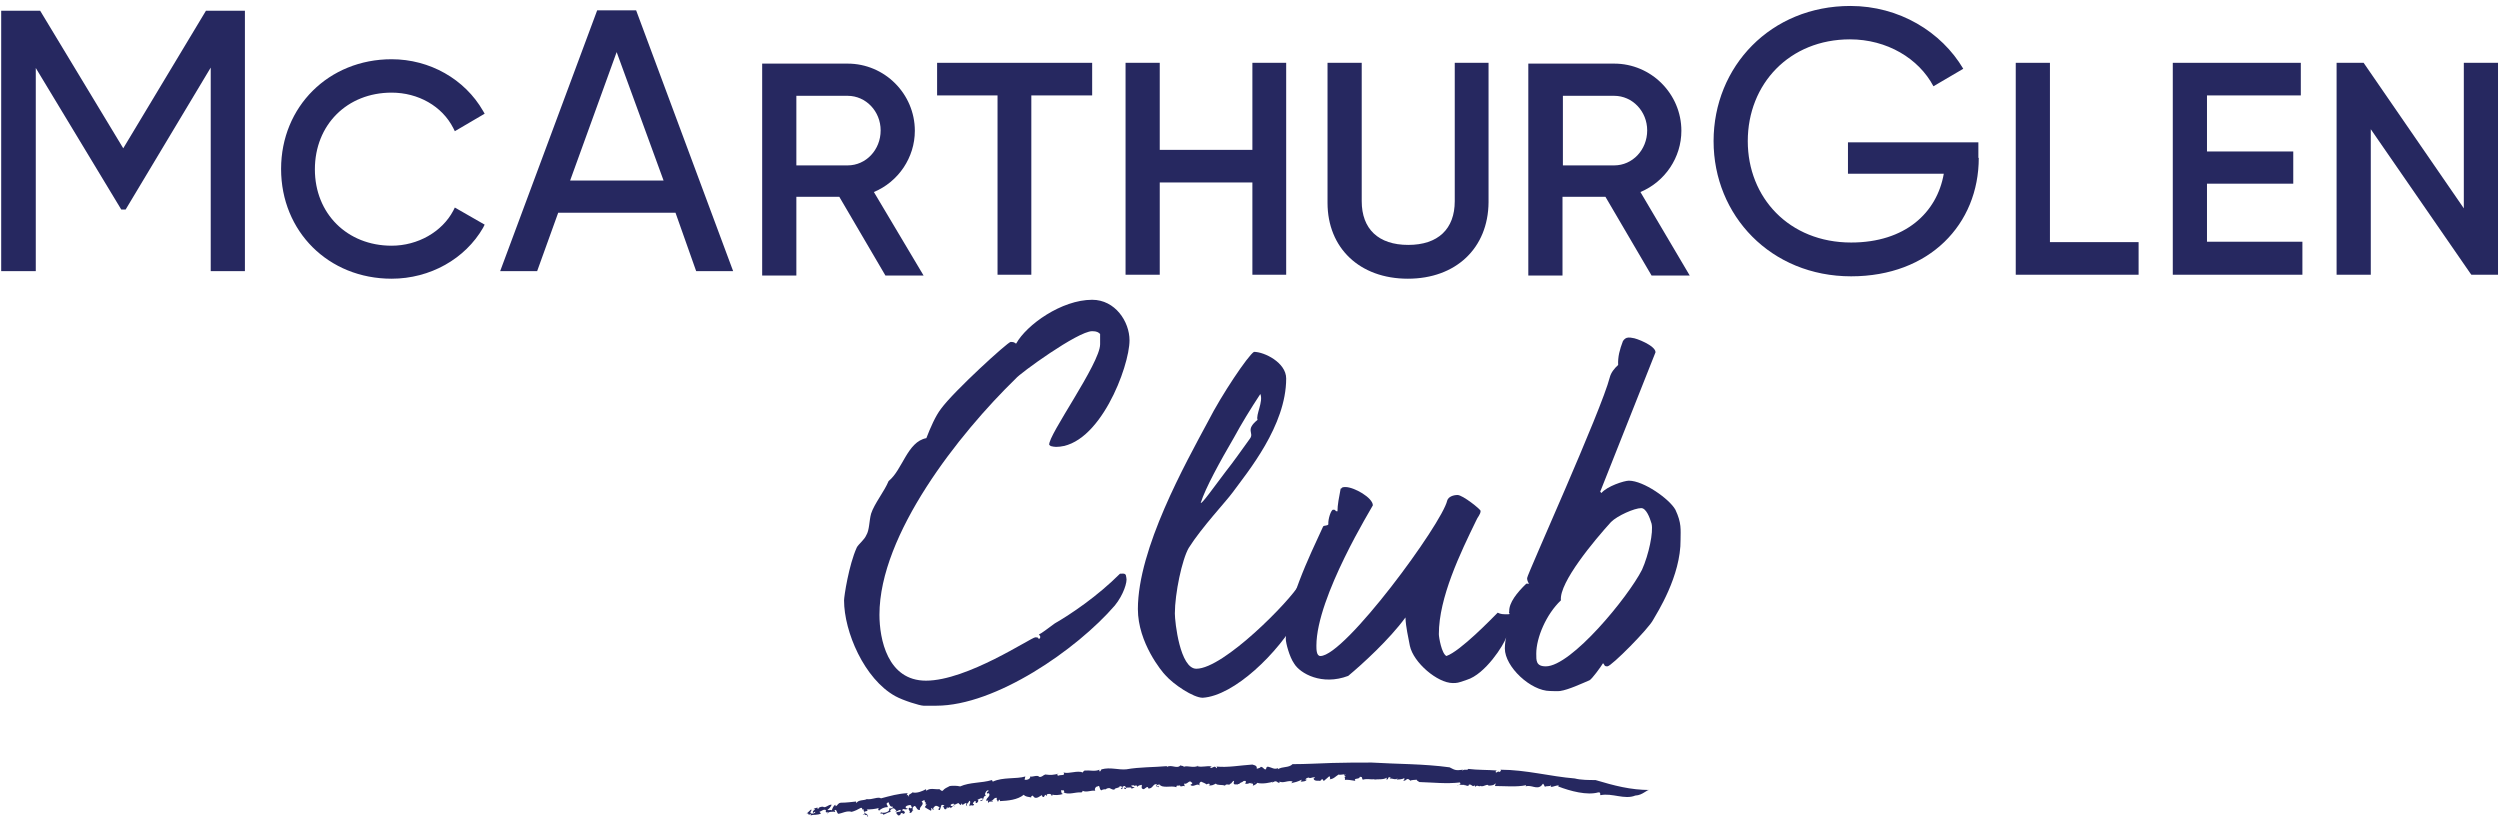
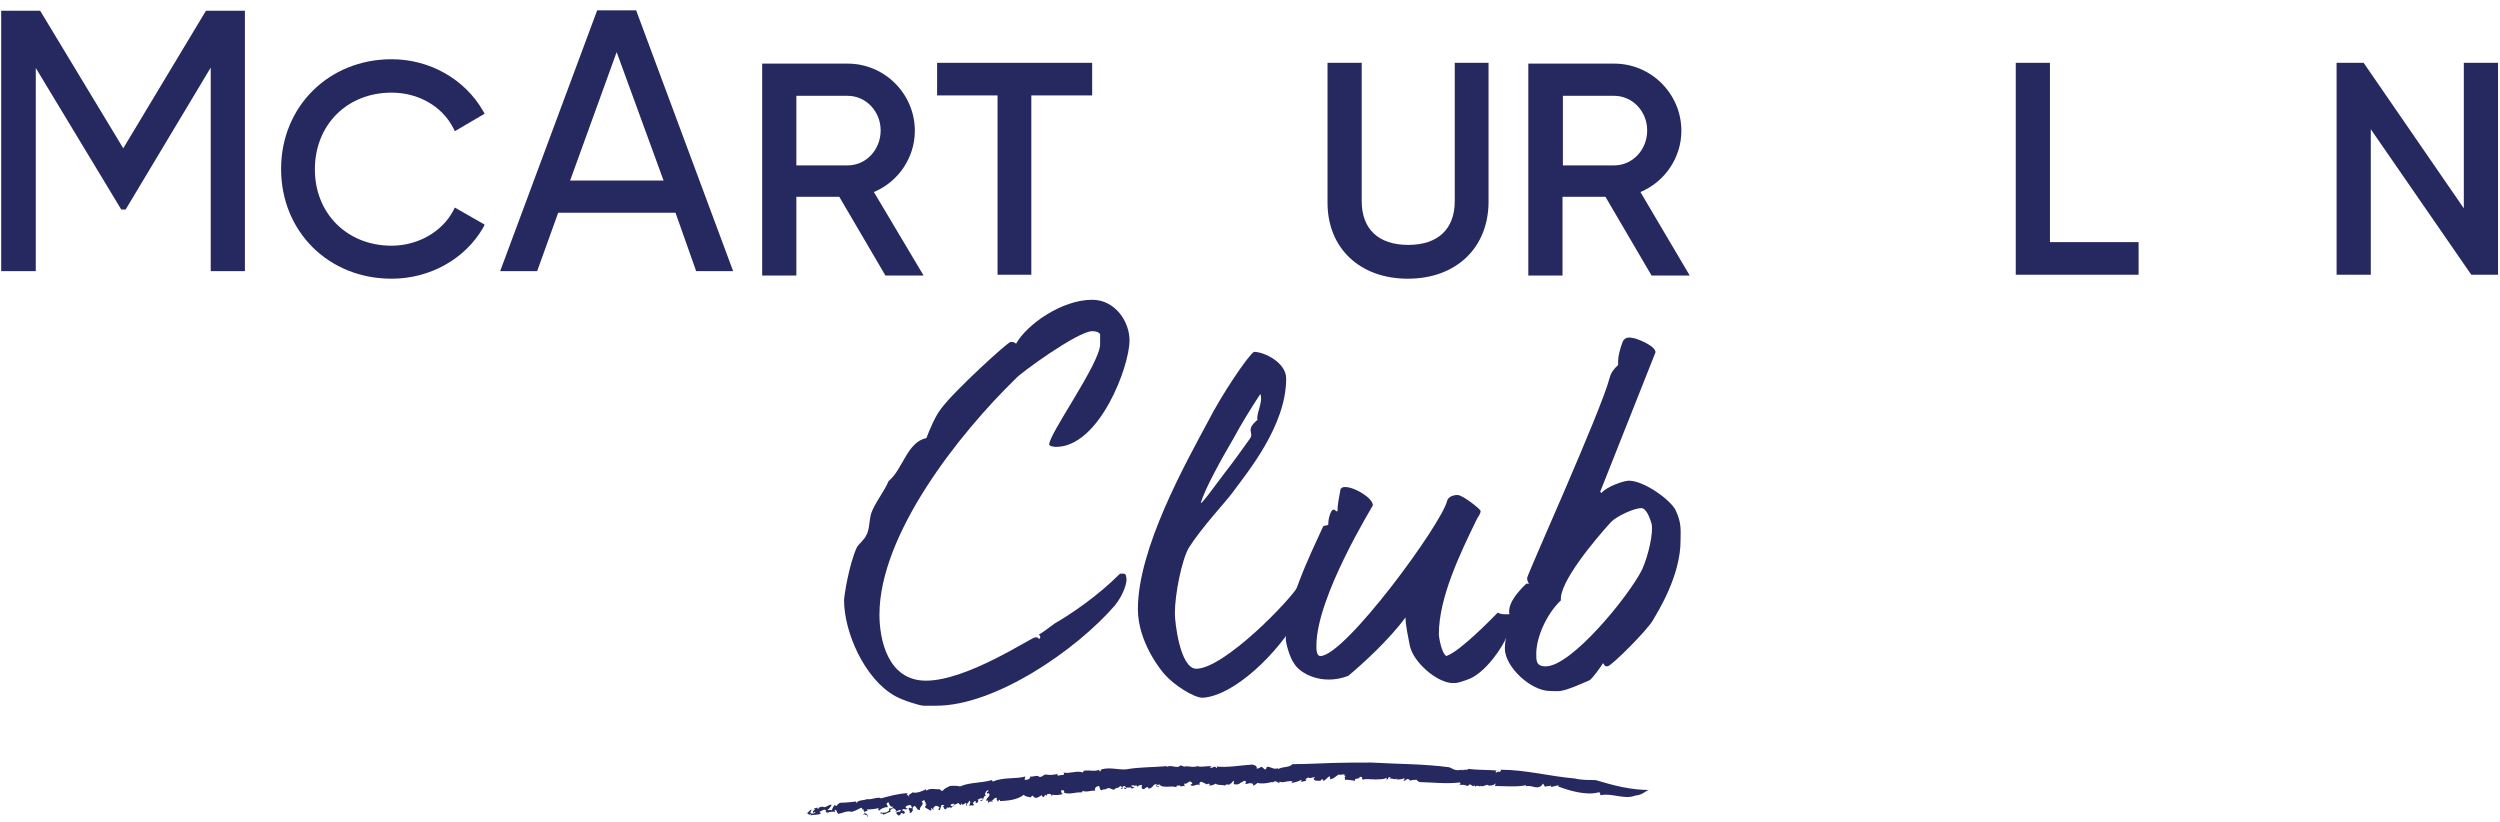
<svg xmlns="http://www.w3.org/2000/svg" version="1.1" id="Layer_1" x="0px" y="0px" viewBox="0 0 628.8 206.8" style="enable-background:new 0 0 628.8 206.8;" xml:space="preserve">
  <style type="text/css">
	.st0{fill:#262860;}
</style>
  <g>
    <g>
      <path class="st0" d="M61.6,68.2H53V17L31.6,52.7h-1.1L9,17.1v51.1H0.3V2.7h9.8L31,37.3L51.8,2.7h9.8V68.2z" />
    </g>
    <g>
      <g>
        <path class="st0" d="M98.5,70.1c-15.9,0-27.8-11.9-27.8-27.6s12-27.6,27.8-27.6c9.6,0,18.4,5,23,13l0.4,0.7l-7.5,4.4l-0.4-0.8     c-2.8-5.5-8.8-8.9-15.5-8.9c-11.2,0-19.3,8.1-19.3,19.3c0,11.1,8.1,19.2,19.3,19.2c6.6,0,12.7-3.5,15.5-8.8l0.4-0.8l7.5,4.3     l-0.4,0.8C117,65.1,108.2,70.1,98.5,70.1z" />
      </g>
    </g>
    <g>
      <path class="st0" d="M169.9,53.5h-29.5l-5.3,14.7h-9.3l24.4-65.6h9.8l24.4,65.6h-9.3L169.9,53.5z M166.9,45.4l-11.8-32.3    l-11.7,32.3H166.9z" />
    </g>
    <g>
      <g>
        <path class="st0" d="M259.4,69.1h-8.5V24h-15.2v-8.2h39V24h-15.3V69.1z" />
-         <path class="st0" d="M323.5,69.1H315V45.9h-23.3v23.2h-8.6V15.8h8.6v21.9H315V15.8h8.5V69.1z" />
        <path class="st0" d="M354.1,70.1c-12.1,0-20.2-7.7-20.2-19.1V15.8h8.6v34.8c0,7,4.2,11,11.7,11s11.7-4,11.7-11V15.8h8.5v35.1     C374.3,62.4,366.2,70.1,354.1,70.1z" />
      </g>
    </g>
    <g>
-       <path class="st0" d="M497.7,39.7c0,16.7-12.4,29.8-32.1,29.8c-20.2,0-34.6-15.3-34.6-34c0-18.8,14.4-34,34.4-34    c12.3,0,22.9,6.5,28.4,15.8l-7.5,4.4c-3.7-7-11.7-11.8-21-11.8c-15.2,0-25.7,11.2-25.7,25.6c0,14.2,10.4,25.5,26,25.5    c13.6,0,21.6-7.5,23.3-17.3h-24.1v-7.9h32.8V39.7z" />
-     </g>
+       </g>
    <g>
      <g>
        <path class="st0" d="M537.8,69.1H507V15.8h8.6v45.1h22.3V69.1z" />
-         <path class="st0" d="M579,69.1h-32.5V15.8h32.2V24h-23.6v14.1h21.7v8.1h-21.7v14.6h24V69.1z" />
        <path class="st0" d="M628.5,69.1h-6.9l-0.3-0.4l-25-36.2v36.6h-8.6V15.8h6.8l25.2,36.6V15.8h8.6V69.1z" />
      </g>
    </g>
    <g>
      <path class="st0" d="M411.3,200.1c-2.7,1.1-5.8-0.7-8.7-0.1c-0.3,0,0.2-0.8-0.6-0.7c-2.8,0.8-7-0.3-10.1-1.5l0.2-0.2    c-0.6-0.2-1.4,0.4-2.1,0.3c0-0.1,0.2-0.2,0.1-0.4c-0.2,0.4-1.2,0.1-1.5,0.4c-0.2-0.2-0.2-0.5-0.5-0.8l-0.4,0.5    c-1.2,1.1-2.5-0.3-4,0.2c0.1-0.1,0.2-0.2,0.1-0.3c-2.4,0.5-5.2,0.2-7.8,0.2c0.1-0.2,0.2-0.5,0.1-0.7c-0.2,0.5-1,0.6-1.7,0.6    c-0.3-0.6-1.2,0.4-2,0.1l0.1-0.1c-0.6,0.5-0.9-0.4-1.4,0.3l-0.3-0.4c-0.3,0.7-0.8-0.5-1.4-0.1l0,0.2c-0.5,0.2-0.7-0.2-1.1-0.1    l0-0.1c-1,0.1-1.6-0.3-1.6,0.3c-0.3-0.5,1-0.2,0.5-0.9c-3.4,0.4-6.8,0-10.2-0.1c-0.4-0.3-0.6-0.3-0.7-0.6c-0.3,0.1-1.3,0-1.6,0.3    c0.1,0-0.2-0.3-0.4-0.4c-0.6-0.3-0.7,0.6-1.4,0.3c0.3-0.1,0.4-0.3,0.3-0.6c-0.6,0.4-1.4,0.3-2,0.4c0.1-0.1,0.3-0.1,0.3-0.3    c-0.8,0.5-1.3-0.2-2,0.1l0.3-0.3c-1-0.5-0.3,0.7-1.2,0.4c0.2-0.1,0.2-0.2,0.2-0.4c-0.9,0.6-2.2,0.3-3.1,0.5c0.1,0,0-0.1,0-0.1    c-0.9,0.1-1.9-0.2-2.9,0.1c-0.4-0.2,0.1-0.8-0.8-0.7c0,0.7-1.7,0.2-1.1,1c-0.8-0.1-2.1-0.4-2.7-0.2c0.4-0.3-0.4-0.9,0.3-0.9    l-0.5-0.4c0.1-0.3,0.5,0.1,0.4-0.2c-0.3,0-1.4,0.3-1.7,0.1c-0.7,0.4-1.3,1.2-2.3,1.2c0.5-0.3-0.3-0.8,0.1-0.9l-1.5,1.3    c-0.3,0-0.1-0.5-0.6-0.4c0,0.2-0.2,0.3-0.4,0.4c-0.1-0.1-1.4,0.2-1.6-0.5c-0.1-0.3,0.6-0.1,0.2-0.4c-0.6,0-0.7,0.2-1.3,0.2l0-0.1    c-0.4-0.1-1.2,0.3-0.8,0.7c0.3,0-0.1-0.4,0.3-0.2c-0.3,0.4-1,0.5-1.7,0.5c0.2-0.1,0.2-0.3,0.3-0.5c-0.9,0.5-1.8,0.7-2.7,0.9    c0,0.3,0.4-0.6,0.5-0.4c-1.2-0.5-2.5,0.6-3.5-0.1c0.2-0.1,0.1,0.5,0.1,0.4c-0.6,0-0.6-0.5-0.9-0.3c0-0.3-0.5,0.1-0.9,0.2    c-0.2,0.2-0.1-0.1,0.2-0.2c-0.5,0.2-2.7,0.7-4,0.3c0,0.2-0.8,0.7-1.1,0.7l0.1-0.4c-0.3-0.3-1,0-1-0.3c-0.6,0.5,2.4-0.5,1.6-0.1    c-0.2-0.4-1.2,0.7-1,0.1c-0.6,0-1.2,0.5-1.7,0.1c0.2,0.1,0.5-0.6,0-0.6c-0.8,0.1-0.2,0.2-0.9,0.4l-0.4,0.2c0,0.4-0.7,0-0.4,0.4    c-0.1-0.3-1.2,0.2-1.1-0.5l0.1-0.5c-0.4,0-0.6,0.6-0.9,0.8c0,0-0.1-0.2-0.1-0.2c0,0.8-0.9-0.1-1.3,0.6c-0.8-0.3-1.9,0-2.3-0.5    c-0.6,0.3-1.1,0.6-1.8,0.4c0.1-0.1,0.3-0.1,0.3-0.3c-0.4-0.2-0.5,0-0.9,0.1c0.1-0.1-0.8-0.5-1.3-0.7c-0.6,0.3-0.4,0.7-0.4,1    c-0.5-0.8-1.6,0.6-2.3-0.2c0.2-0.1,0.8-0.4,0.3-0.6c-0.6-0.8-1,0.6-1.9,0.3l0.2,0.7c-0.4-0.4-1.2,0.4-1.2-0.3    c-0.3,0.3-1-0.2-0.9,0.5c-1.4-0.5-3.4,0.4-4.3-0.7c-0.2,0.1-0.7,0-0.6,0.4c0.3,0.4,0.5-0.3,0.6,0c-0.2,0-0.2,0.2-0.2,0.3    c-0.4-0.1-0.8-0.2-0.4-0.7c-1-0.4-1,1.2-2.2,1c0-0.3-0.1-0.4-0.4-0.3l-0.7,0.5c-0.8-0.1-0.5-0.6-0.5-1.1c-0.4,0.1-0.9,0.1-1.1,0.5    l-0.5-0.6c0.4,0.4-0.3,0.3-0.5,0.4l0.2-0.1c-0.1-0.2-0.6,0-0.8,0c0.1,0.3,0.6,0.4,0.9,0.4c-0.2,0.2-0.5,0.2-0.8,0.4    c0.1-0.5-0.7-0.3-1-0.3c-0.4-0.1-0.4,0.4-0.5,0.4c0-0.2-0.6,0-0.3-0.4c0.1-0.1,0.3,0.2,0.5,0c-0.3-0.2-0.3-0.6-0.8-0.3    c-0.4,0.2,0.1,0.9-0.6,0.6c0.2-0.1,0.2-0.3,0.4-0.5l-0.7-0.2l0,0.4c-0.1-0.1,0-0.1-0.1-0.2c-0.2,0.4-1.1,0.2-1.2,0.7    c-0.4,0.1-0.8-0.2-1.1-0.3l0.1,0c-0.4-0.2-1,0-1.3,0.3l0-0.1c-0.2,0-0.8,0.1-1,0.3c-0.6-0.3-0.3-1.5-0.9-1c-0.6,0-0.9,0.8-0.6,1.1    c-1.1-0.2-2.2,0.5-3.2,0c-0.1,0.2,0,0.3-0.3,0.4c-1.6-0.1-3.2,0.7-4.5,0c0.4-0.2,0-0.4,0-0.6c-0.3,0.4-0.5-0.4-0.6,0.3    c0.1,0.4,0,0.6,0.5,0.7c-0.9,0.3-2.3,0.4-2.8,0.1c0.3,0.1,0.1,0.3-0.1,0.4c0-0.6-0.7-0.6-1.2-0.4l0,0.4l-0.4-0.3    c-0.2,0.1-0.2,0.8-0.7,0.5c0-0.1-0.1-0.3-0.2-0.4c-0.5,0.3-1.2,0.9-1.8,0.6l-0.5-0.5c-0.2,0.1-0.6,0.4-0.2,0.5    c-1-0.2-1.6-0.2-2-0.7c-1.6,1.3-4,1.5-6,1.6l0-0.3c-0.5-0.2-0.2,0.5-0.6,0.4c0.1-0.3-0.5-0.5-0.1-0.9c-0.8-0.2-0.9,0.6-1.4,0.7    c0,0.4,0.4-0.3,0.3,0.2c-0.1,0.1-1.1-0.2-1.1,0.4c-0.2-0.2-0.1-0.6,0-0.8l-0.4,0.3c-0.6-0.6,1.2-1.2,0.5-2l-0.4,0.1    c-0.5-0.5,1.1-0.7,0-0.8c-0.4,0.3-0.8,1.1-0.3,1.3c-1,0.2-0.3,1.3-1.4,1.4c-0.3-0.3,0.8-0.2,0.6-0.6c-0.5-0.4-1,0.3-1.4,0.2    c0.5,0.2,0.2,0.7-0.2,0.9c-0.6-0.2,0.3-0.5-0.5-0.5c-0.1,0.3-0.8,0.6-0.1,0.8c-0.2,0.7-0.8-0.1-1.1,0.5c-0.3-0.5,0.6-1.2-0.2-1.4    c0.2,0.5-0.9,0.7-0.4,1.4c-0.3-0.1-0.4-0.5-0.2-0.8c-0.5-0.2-1,1-1.3,0l-0.1,0.5c-0.2-0.1-0.4-0.2-0.6-0.5c-0.4,0-1.2,0.8-1.3,0.1    c-0.1,0.1-1,0.2-0.6,0.6c0.6,0.2,0.6-0.4,1,0.2c-0.5-0.5-0.8,0.2-1.1,0.4l-0.1-0.3c-0.2,0.1-0.6,0.1-0.7,0.4    c0.1-0.2,0-0.4-0.1-0.4l-0.2,0.5c-0.8,0.3-0.3-0.7-1-0.5l0.6-0.4c-0.1,0.1-0.4-0.3-0.8-0.1c-0.1,0.4-0.3,0.9-0.4,1.2    c-0.4,0.2-0.2-0.4-0.6,0l0.5-0.5c0.1-0.1-0.5-0.6-1-0.5c-0.4,0.2-0.9,0.8-0.3,1c-0.3,0-0.7-0.2-0.5-0.5c-0.7,0.2,0.1,0.4-0.4,0.7    c-0.3-0.2-1-0.5-1.5-0.9l0.5-0.7l-0.4,0c0.5-0.6-0.3-0.4-0.1-1c-0.3-0.1-0.6,0.2-0.8,0.3c0.9,0.8-0.7,1.3-0.4,2.1    c-1.1,0.3-0.9-1.9-1.9-0.5c0.2,0.2-0.2,0.9,0.4,0.6c-0.7,0-0.4,0.9-1.2,0.6c0.6-0.4-0.7-0.8,0.1-1.3c0,0.3,0.5,0.2,0.6,0.1    c-0.3-0.3,0-0.8-0.7-0.7c-0.4,0.1-1,0.2-0.9,0.6c0.1,0.5,0.6-0.1,0.4,0.4c-0.8,0.3-1.1-0.4-1.3,0.4c0.5-0.1,0.7,0.3,0.7,0.6    l-0.6,0.3l0.1-0.3c-1-0.1-0.2,0.6-1.2,0.6l-0.5-0.6c0.2-0.6,1.4,0,1.1-0.8c-0.6,0-0.8,0.5-1.4,0.4c0.1-0.1,0.3-0.1,0.4-0.2    c-0.2,0-0.6-1.1-1.4-0.3c-0.4,0.3-0.1,0.3-0.1,0.6c-1,0.2-1.2,0.6-1.9,0.7c0.1-0.6-1.1,0.1-0.5-0.6c0.4,0.3,1.8,0.1,2.1-0.6    c-0.5-0.7,0.8,0,0.9-0.8c-0.8,0.1-0.9-0.6-1.1-1.1c-0.2,0-0.4,0.2-0.5,0.3c0,0.5,0.3,0.4,0.3,0.9c-0.9,0-1.7,0.4-2.2,0.9    c-0.3-0.2-0.3-0.6,0.1-0.7c-1.1,0.3-2.2,0.4-3.2,0.4c0.8,0.6-1.1,0.3-0.6,0.9c0.6,0.1,1.1,0.6,0.9,0.9c-0.3,0,0-0.3-0.2-0.5    c-0.4,0.5-0.8-0.6-1.1,0.1c0.9-0.4,0.1-0.9,0.2-1.5c-0.7,0.4,0-0.4-0.7-0.3c-0.7,0.4-1.5,0.8-2.3,1c-1.1-0.4-2.5,0.4-3.3,0.5    c-0.5-0.2-0.3-0.9-0.8-1c-0.6,0.1,0.5,0.6-0.4,0.5l0.1-0.1c-0.2,0.2-1.6-0.2-1.8,0.8l0.2-0.7c-0.2,0-0.3,0.1-0.4,0.2    c0-0.2-0.3-0.4,0-0.6c-0.6-0.4-1.1,0.2-1.7,0.4l0.4,0.4c-0.9,0.5-1.7,0.2-2.6,0.5l0-0.4l-0.5,0.3c0.1-0.4-0.5-0.6-0.7-0.2l1.3-1.2    c0.4,0.2-0.4,0.6-0.1,0.9c0.3,0.3,1.1,0.1,1.2-0.3c-0.3,0-0.4,0.1-0.6,0.3c-0.2-0.6,0.3-0.6,0.5-1c-0.2,0-0.5-0.1-0.5,0.1    c0.3-0.3,0.7-0.4,1.2-0.5c-0.4,0.3,0.3,0.3,0.1,0.5c0-0.5,0.5-0.7,1.2-0.7c0.6,0.5,1.3-0.6,2.2-0.5c-0.3,0.6-0.6,1-1.1,1.3    c0.6,0.2,0.6-0.1,1.1,0.1c0.2-0.4,0.3-1,0.9-1.4l0.1,0.4c0.6-0.3,0.5-0.8,1.3-0.9c1.4,0,2.8-0.2,3.8-0.3l0.1,0.4    c0.5-0.9,1.9-0.6,2.6-1c1.4,0.2,2.8-0.7,3.6-0.2c2.3-0.6,4.3-1.2,6.7-1.3l-0.3,0.6c0.4-0.5,0.3,0.3,0.7,0.2    c-0.5-0.4,0.5-0.6,0.8-1c1.1,0.3,2.5-0.3,3.4-0.8l0.1,0.4c0.9-0.8,2.1-0.3,3.3-0.4c0.2,0.1,0.4,0.5,0.8,0.4    c0.6-0.7,0.9-0.7,1.8-1.2c0.7-0.1,1.8-0.1,2.6,0.1c2.5-1.1,5.3-0.8,8-1.6l0.2,0.4c2.6-1.2,5.9-0.6,8.2-1.3l-0.2,0.8    c0.7,0.2,1.6-0.3,1.4-0.8c0.7,0.2,1.8-0.5,2.3,0.1c0.7,0.1,0.9-0.4,1.5-0.6c1.5,0.2,2,0.1,3.4-0.2l-0.3,0    c-0.1,0.2-0.1,0.5,0.2,0.5c0.5-0.3,1.9,0.1,1.3-0.8c1.5,0.4,3.4-0.6,4.9,0c-0.1-0.2,0.2-0.3,0.4-0.5c1.3-0.1,2.7,0.3,3.7-0.2    c0.2,0.1-0.3,0.4,0.2,0.4c0.3-0.1,0-0.3,0.4-0.5c2.1-0.6,4.3,0.2,6.2,0c3.4-0.6,6.9-0.5,10.2-0.8l0,0.2c1.1-0.7,2.6,0.6,3.4-0.4    c0.3,0.2,1,0.1,0.8,0.4c0.9-0.5,2.4,0.4,3.7-0.3c-0.1,0-0.2,0-0.3,0.1c1.3,0.4,2.4-0.2,3.7,0.1c-0.1,0.1-0.4,0.1-0.4,0.3    c0.5,0.3,1.2-0.8,1.5,0.1c0.3,0,0.2-0.4,0-0.4c2.9,0.3,6-0.3,9.1-0.5c2.2,0.5,0.1,1.5,1.9,0.8c0.1,0.2,0.1-0.3,0.1-0.2    c0.7-0.2,1,1,1.5,0.5c-0.2-0.5,0.3-0.3,0.3-0.6c1.3,0.3,1.6,0.8,2.7,0.4l-0.1,0.3c1.2-0.8,2.7-0.3,3.7-1.3c3.4,0,6.7-0.2,10-0.3    c3.3-0.1,6.6-0.1,9.9-0.1c6.6,0.4,13,0.3,19.6,1.2c1.5,0.8,1.6,0.8,3.4,0.6c-0.1,0.1-0.2,0.1-0.1,0.3c0.1-0.6,1.2,0,1.4-0.5    c2.4,0.3,4.7,0.2,7.3,0.4c-0.4,0-0.6,0.5-0.2,0.5l0.5-0.3l0.1,0.2c0.3-0.1,0.7-0.3,0.4-0.6c6.4,0,12.5,1.7,18.7,2.2    c1.5,0.4,3.6,0.4,5.2,0.4c4.7,1.4,8.8,2.5,13.7,2.5C414.2,198.5,413.3,200,411.3,200.1" />
    </g>
    <g>
      <path class="st0" d="M265.6,112.4c-0.4,0-0.9-0.1-1.3-0.2l-0.4-0.3c-0.4-2.3,12.8-20.5,12.8-25.3V84c-0.4-0.4-0.8-0.7-2-0.7    c-3.6,0-18.3,10.7-19.2,11.9c-14.3,13.9-34.3,39.2-34.3,59.4c0,6.1,2,16.6,11.7,16.6c10.4,0,26.5-10.9,27.5-10.9    c1.2,0,0.5,0.4,1,0.4c0.4-0.4,0.3-0.7-0.1-1.1c0.8-0.4,2.1-1.4,4-2.8c4-2.3,10.7-6.8,16.4-12.5c1.3-0.1,1.5,0,1.6,1    c0.3,1-0.7,4.3-2.9,7c-9.6,11.1-30,25.2-44.9,25.2h-3.2c-0.9,0-5.1-1.3-7.1-2.4c-7.8-4.3-12.9-16.2-12.9-24.1    c0-1,1.2-8.9,3.2-13.3c0.4-0.8,1.9-1.9,2.4-3.1c0.8-1.3,0.7-3.6,1.2-5.4c0.8-2.5,3.4-5.7,4.4-8.2c3.5-2.8,4.7-9.9,9.5-10.8    c1-2.6,2.3-5.6,3.7-7.4c3.2-4.4,16.8-16.8,17.5-16.8c1.2,0,1,0.4,1.4,0.4c2.6-4.7,11.4-11,19.1-11c5.8,0,9.4,5.5,9.4,10.2    C284.1,92.2,276.5,112.4,265.6,112.4" />
      <path class="st0" d="M326.6,155.1c-5.1,9.2-16.2,19.9-24.1,20.4c-2.3,0-7.3-3.3-9.4-5.7c-0.8-0.8-6.9-8.1-6.9-16.6    c0-15.2,11.9-36.5,17.7-47.3c3.3-6.5,10-16.5,11.5-17.4c2.6,0,8.1,2.7,8.1,6.7c0,11.9-9.7,23.5-13.5,28.7    c-1.6,2.2-7.8,8.8-11,13.9c-1.7,2.9-3.5,11.5-3.5,16.5c0,2.2,1.3,13.9,5.4,13.9c6.9,0,23.7-17.2,25.9-21.2    c1.9-0.7,2.4,1.9,2.4,2.3C329,150.8,326.6,155.1,326.6,155.1 M310.4,110c-3.5,6-7.2,12.7-8.4,16.5c0.3,0.3,3.2-3.8,6.3-7.9    c1.9-2.4,3.8-5.1,6.1-8.3c1.1-1.5-1.3-2.1,1.9-4.7c-0.5-1.2,1.5-4.6,0.7-6.5C314.5,102.9,312.3,106.5,310.4,110" />
      <path class="st0" d="M381,159.3c-0.4,0.4-1.3,0.1-2.2,1.1c-0.5,1.7-5.2,9.2-9.9,10.6c-2.2,0.8-2.5,0.8-3.5,0.8    c-3.8,0-9.9-5.1-10.8-9.4c-0.4-2.3-1-4.5-1.1-7.1c-4,5.5-10.9,11.8-14.4,14.7c-6.6,2.5-12.1-0.6-13.6-3.1    c-1.2-1.7-2.1-5.2-2.1-6.2c0-8.6,5.9-20.7,9.4-28.3c0.3-0.3,1-0.1,1.3-0.5c-0.1-1.4,0.7-3.7,1.2-3.7c1,0,0.2,0.4,1.1,0.4    c0-1.6,0.4-3.6,0.8-5.7c0.4,0,0-0.4,1.2-0.4c2.2,0,6.9,2.7,6.9,4.6c0,0.2-14.2,23-14.2,35.3c0,0.9,0,2.6,1,2.6    c6.2,0,30.6-33.3,31.9-39.1c0.3-1,1.6-1.4,2.6-1.4c1.3,0,5.8,3.6,5.8,4c0,0.9-0.8,1.6-1.1,2.4c-4,8.2-9.4,19.4-9.4,28.6    c0,0.8,0.7,4.9,1.9,5.5c3.5-1.2,11.5-9.5,12.9-10.9c0.8,0.4,1.3,0.4,2.5,0.4c1,0,0.1-0.3,0.4-0.7c-0.1-2.2,2-4.8,4.3-7h1.5    c0,0.4,0.4,0.3,0.4,1.3C385.7,151.3,381.2,159.1,381,159.3" />
      <path class="st0" d="M415.8,155.9c-1.1,2.2-10.5,11.7-11.5,11.7c-0.9,0-0.6-0.3-1.1-0.8c-0.6,1-2.8,4-3.4,4.3    c-1.9,0.8-5.3,2.4-7.4,2.7c-0.8,0.1-1.6,0-2.5,0c-4.9,0-11.4-6.1-11.4-10.7c0-4.7,3.5-13.9,7.1-15.1c-0.8-0.8-1.5-1.6-1.5-2.6    c0-0.9,18.7-42.2,20.8-50.5c0.3-1.2,1.2-2.3,2.1-3.1c-0.1-2.1,0.4-3.9,1.2-6c0.3-0.5,0.8-0.9,1.4-0.9c0.3,0,0.7,0,1,0.1    c0.8,0,5.8,1.9,5.8,3.6l-13.8,34.8c-0.1,0.1-0.1,0.1-0.1,0.2c0,0.1,0.1,0.2,0.3,0.4c1.4-1.7,5.7-3.1,6.9-3.1    c3.7,0,10.2,4.6,11.7,7.3c1.6,3.4,1.3,5,1.3,7.5C422.8,144.9,416.7,154.3,415.8,155.9 M412.8,127.8c-1.7,0-6,1.9-7.6,3.5    c-4,4.4-13.1,15.2-12.6,19.7c-3.7,3.5-6.2,9.4-6.2,13.4c0,1.7-0.1,3.2,2.4,3.2c6.4,0,20.7-17.4,24.2-24.3    c1.7-3.8,2.9-9.5,2.4-11.6C414.9,130,414,127.8,412.8,127.8" />
    </g>
    <path class="st0" d="M232.3,69.3h-9.6l-11.6-19.8h-10.8v19.8h-8.6V16h21.5c9.3,0,16.9,7.6,16.9,16.9c0,6.7-4.1,12.8-10.3,15.4   L232.3,69.3z M200.3,41.6h12.9c4.6,0,8.3-3.9,8.3-8.8c0-4.8-3.7-8.7-8.3-8.7h-12.9V41.6z" />
    <path class="st0" d="M425,69.3h-9.6l-11.6-19.8h-10.8v19.8h-8.6V16H406c9.3,0,16.9,7.6,16.9,16.9c0,6.7-4.1,12.8-10.3,15.4   L425,69.3z M393.1,41.6H406c4.6,0,8.3-3.9,8.3-8.8c0-4.8-3.7-8.7-8.3-8.7h-12.9V41.6z" />
  </g>
</svg>